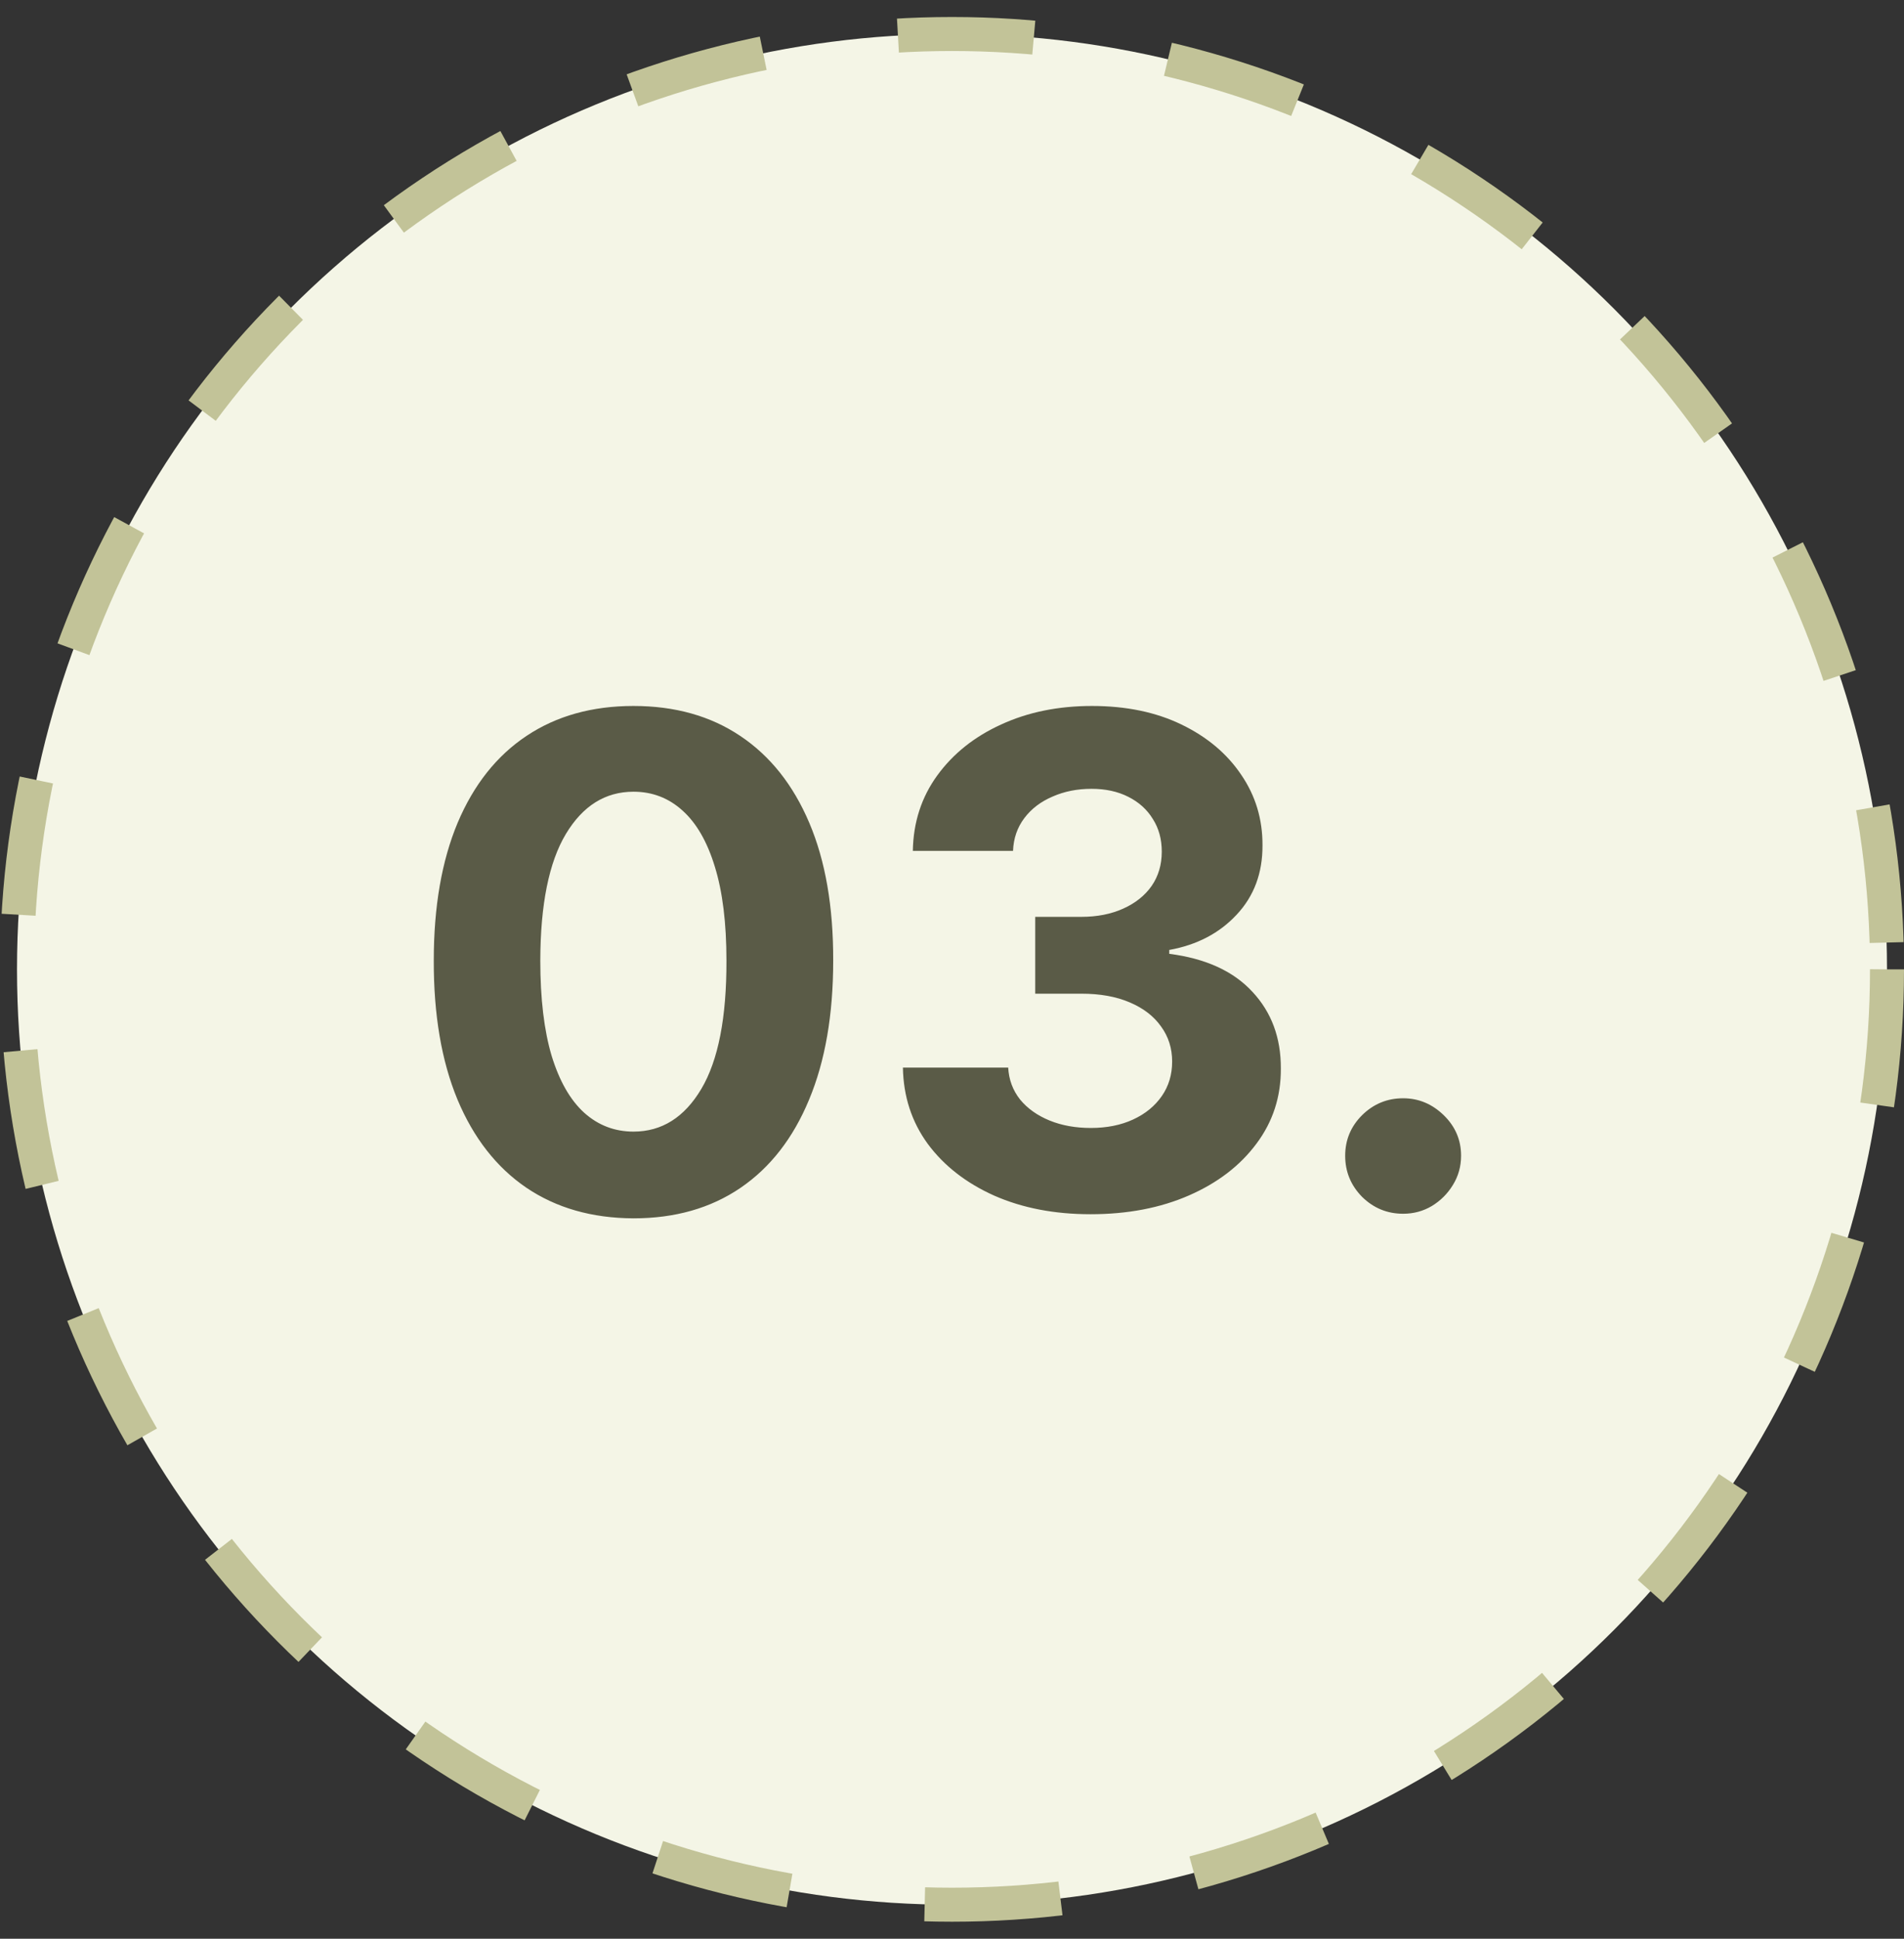
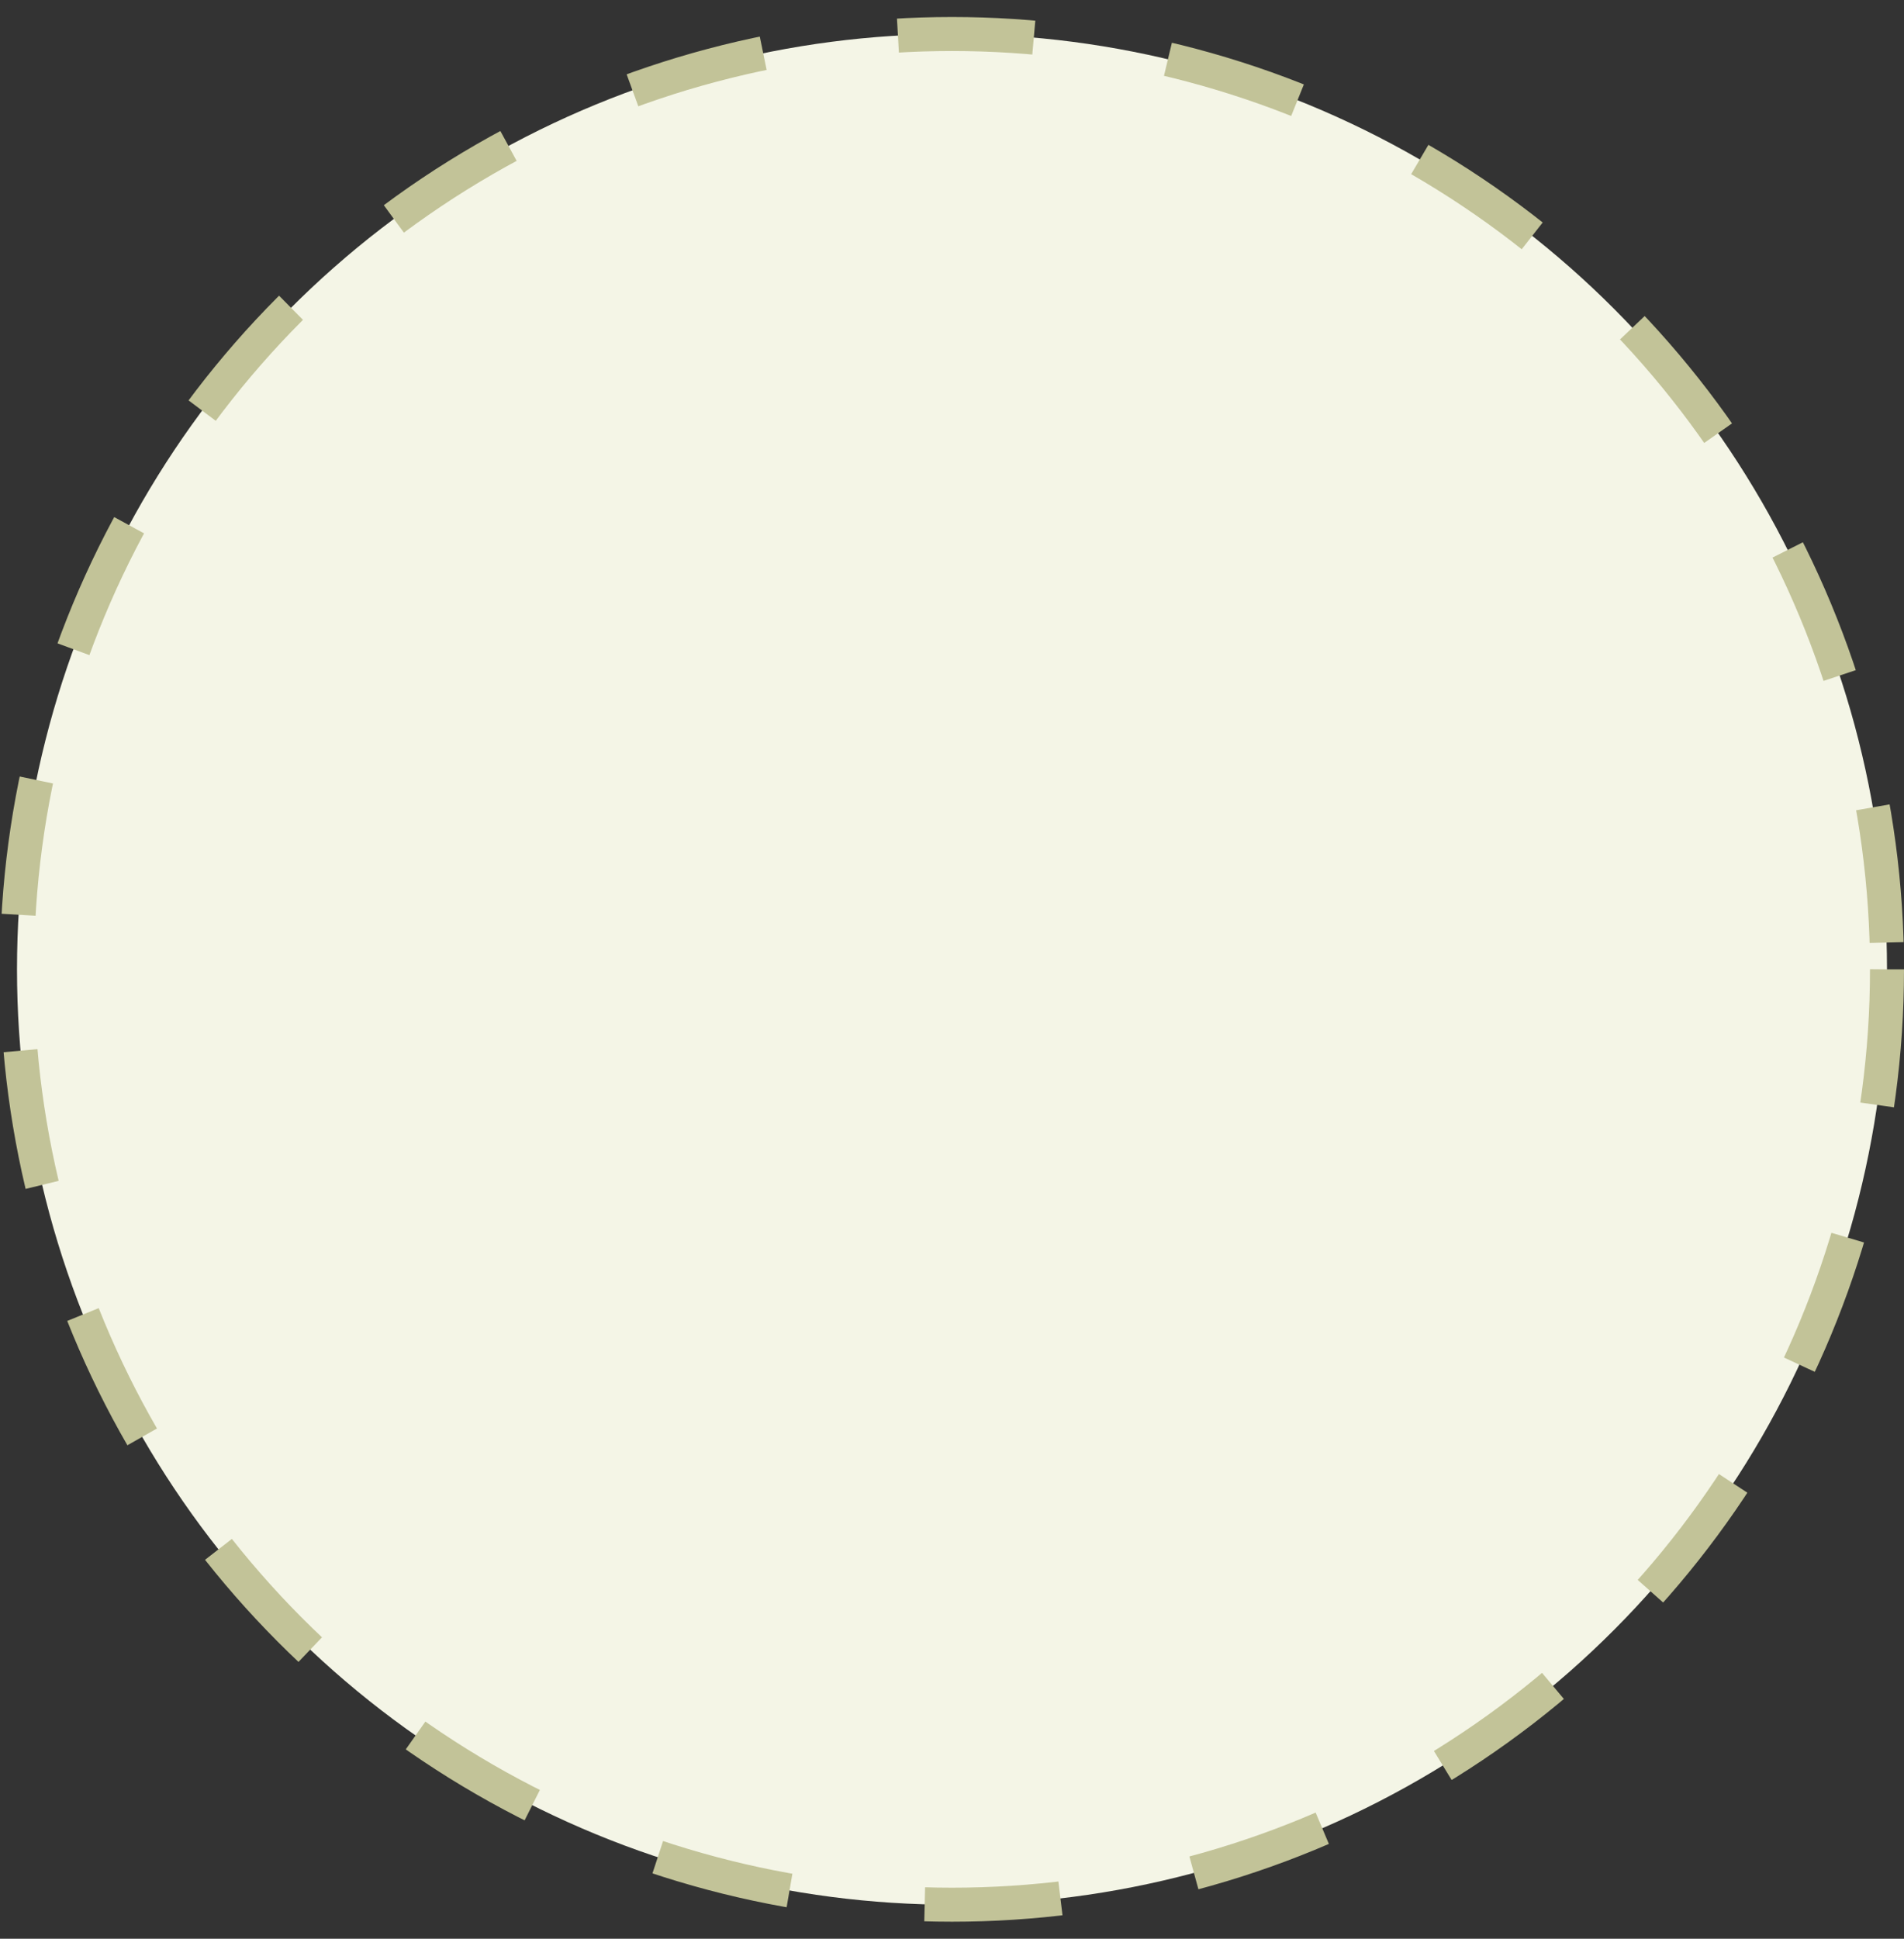
<svg xmlns="http://www.w3.org/2000/svg" fill="none" viewBox="0 0 56 57" height="57" width="56">
  <rect x="0" y="0" width="56" height="57" fill="#333333" stroke="none" />
  <g clip-path="url(#clip0_2064_780)">
    <circle stroke-dasharray="4 4" stroke="#C2C398" fill="#F4F5E6" r="27.5" cy="28.5" cx="28" />
-     <path fill="#5A5B47" d="M18.632 35.82C17.41 35.815 16.359 35.514 15.479 34.918C14.603 34.321 13.928 33.457 13.454 32.325C12.986 31.194 12.754 29.832 12.758 28.241C12.758 26.655 12.993 25.303 13.462 24.186C13.935 23.069 14.61 22.219 15.486 21.636C16.366 21.049 17.415 20.756 18.632 20.756C19.849 20.756 20.895 21.049 21.771 21.636C22.652 22.224 23.329 23.076 23.803 24.193C24.276 25.306 24.51 26.655 24.506 28.241C24.506 29.837 24.269 31.201 23.796 32.332C23.327 33.464 22.654 34.328 21.778 34.925C20.902 35.521 19.854 35.82 18.632 35.82ZM18.632 33.27C19.465 33.27 20.131 32.851 20.628 32.013C21.125 31.175 21.371 29.918 21.366 28.241C21.366 27.138 21.253 26.22 21.026 25.486C20.803 24.752 20.486 24.2 20.074 23.831C19.667 23.462 19.186 23.277 18.632 23.277C17.803 23.277 17.141 23.691 16.643 24.52C16.146 25.349 15.895 26.589 15.891 28.241C15.891 29.359 16.002 30.292 16.224 31.04C16.452 31.783 16.771 32.342 17.183 32.716C17.595 33.085 18.078 33.27 18.632 33.27ZM32.075 35.699C31.014 35.699 30.07 35.517 29.241 35.152C28.417 34.783 27.766 34.276 27.288 33.632C26.814 32.983 26.571 32.235 26.556 31.388H29.653C29.672 31.743 29.788 32.055 30.001 32.325C30.219 32.59 30.508 32.796 30.867 32.943C31.227 33.09 31.632 33.163 32.082 33.163C32.551 33.163 32.965 33.081 33.325 32.915C33.685 32.749 33.967 32.519 34.17 32.226C34.374 31.932 34.475 31.594 34.475 31.21C34.475 30.822 34.367 30.479 34.149 30.18C33.936 29.877 33.628 29.641 33.225 29.47C32.828 29.3 32.354 29.215 31.805 29.215H30.448V26.956H31.805C32.269 26.956 32.679 26.875 33.034 26.715C33.394 26.553 33.673 26.331 33.872 26.047C34.071 25.758 34.17 25.422 34.17 25.038C34.17 24.674 34.083 24.354 33.907 24.079C33.737 23.8 33.495 23.582 33.183 23.426C32.875 23.27 32.515 23.192 32.103 23.192C31.687 23.192 31.305 23.267 30.96 23.419C30.614 23.566 30.337 23.776 30.129 24.051C29.921 24.326 29.809 24.648 29.795 25.017H26.848C26.862 24.179 27.101 23.44 27.565 22.801C28.029 22.162 28.654 21.662 29.44 21.303C30.231 20.938 31.123 20.756 32.117 20.756C33.121 20.756 34 20.938 34.752 21.303C35.505 21.667 36.09 22.16 36.507 22.78C36.928 23.395 37.136 24.087 37.132 24.854C37.136 25.668 36.883 26.348 36.372 26.892C35.865 27.437 35.205 27.782 34.39 27.929V28.043C35.46 28.18 36.275 28.552 36.834 29.158C37.397 29.759 37.676 30.512 37.672 31.416C37.676 32.245 37.437 32.981 36.954 33.625C36.476 34.269 35.816 34.776 34.973 35.145C34.13 35.514 33.164 35.699 32.075 35.699ZM41.269 35.685C40.8 35.685 40.398 35.519 40.061 35.188C39.73 34.851 39.564 34.449 39.564 33.98C39.564 33.516 39.73 33.118 40.061 32.787C40.398 32.456 40.8 32.29 41.269 32.29C41.723 32.29 42.121 32.456 42.462 32.787C42.803 33.118 42.973 33.516 42.973 33.98C42.973 34.293 42.893 34.579 42.732 34.84C42.576 35.095 42.37 35.301 42.114 35.457C41.858 35.609 41.577 35.685 41.269 35.685Z" />
  </g>
  <defs>
    <clipPath id="clip0_2064_780">
      <rect transform="translate(0 0.5)" fill="white" height="56" width="56" />
    </clipPath>
  </defs>
</svg>